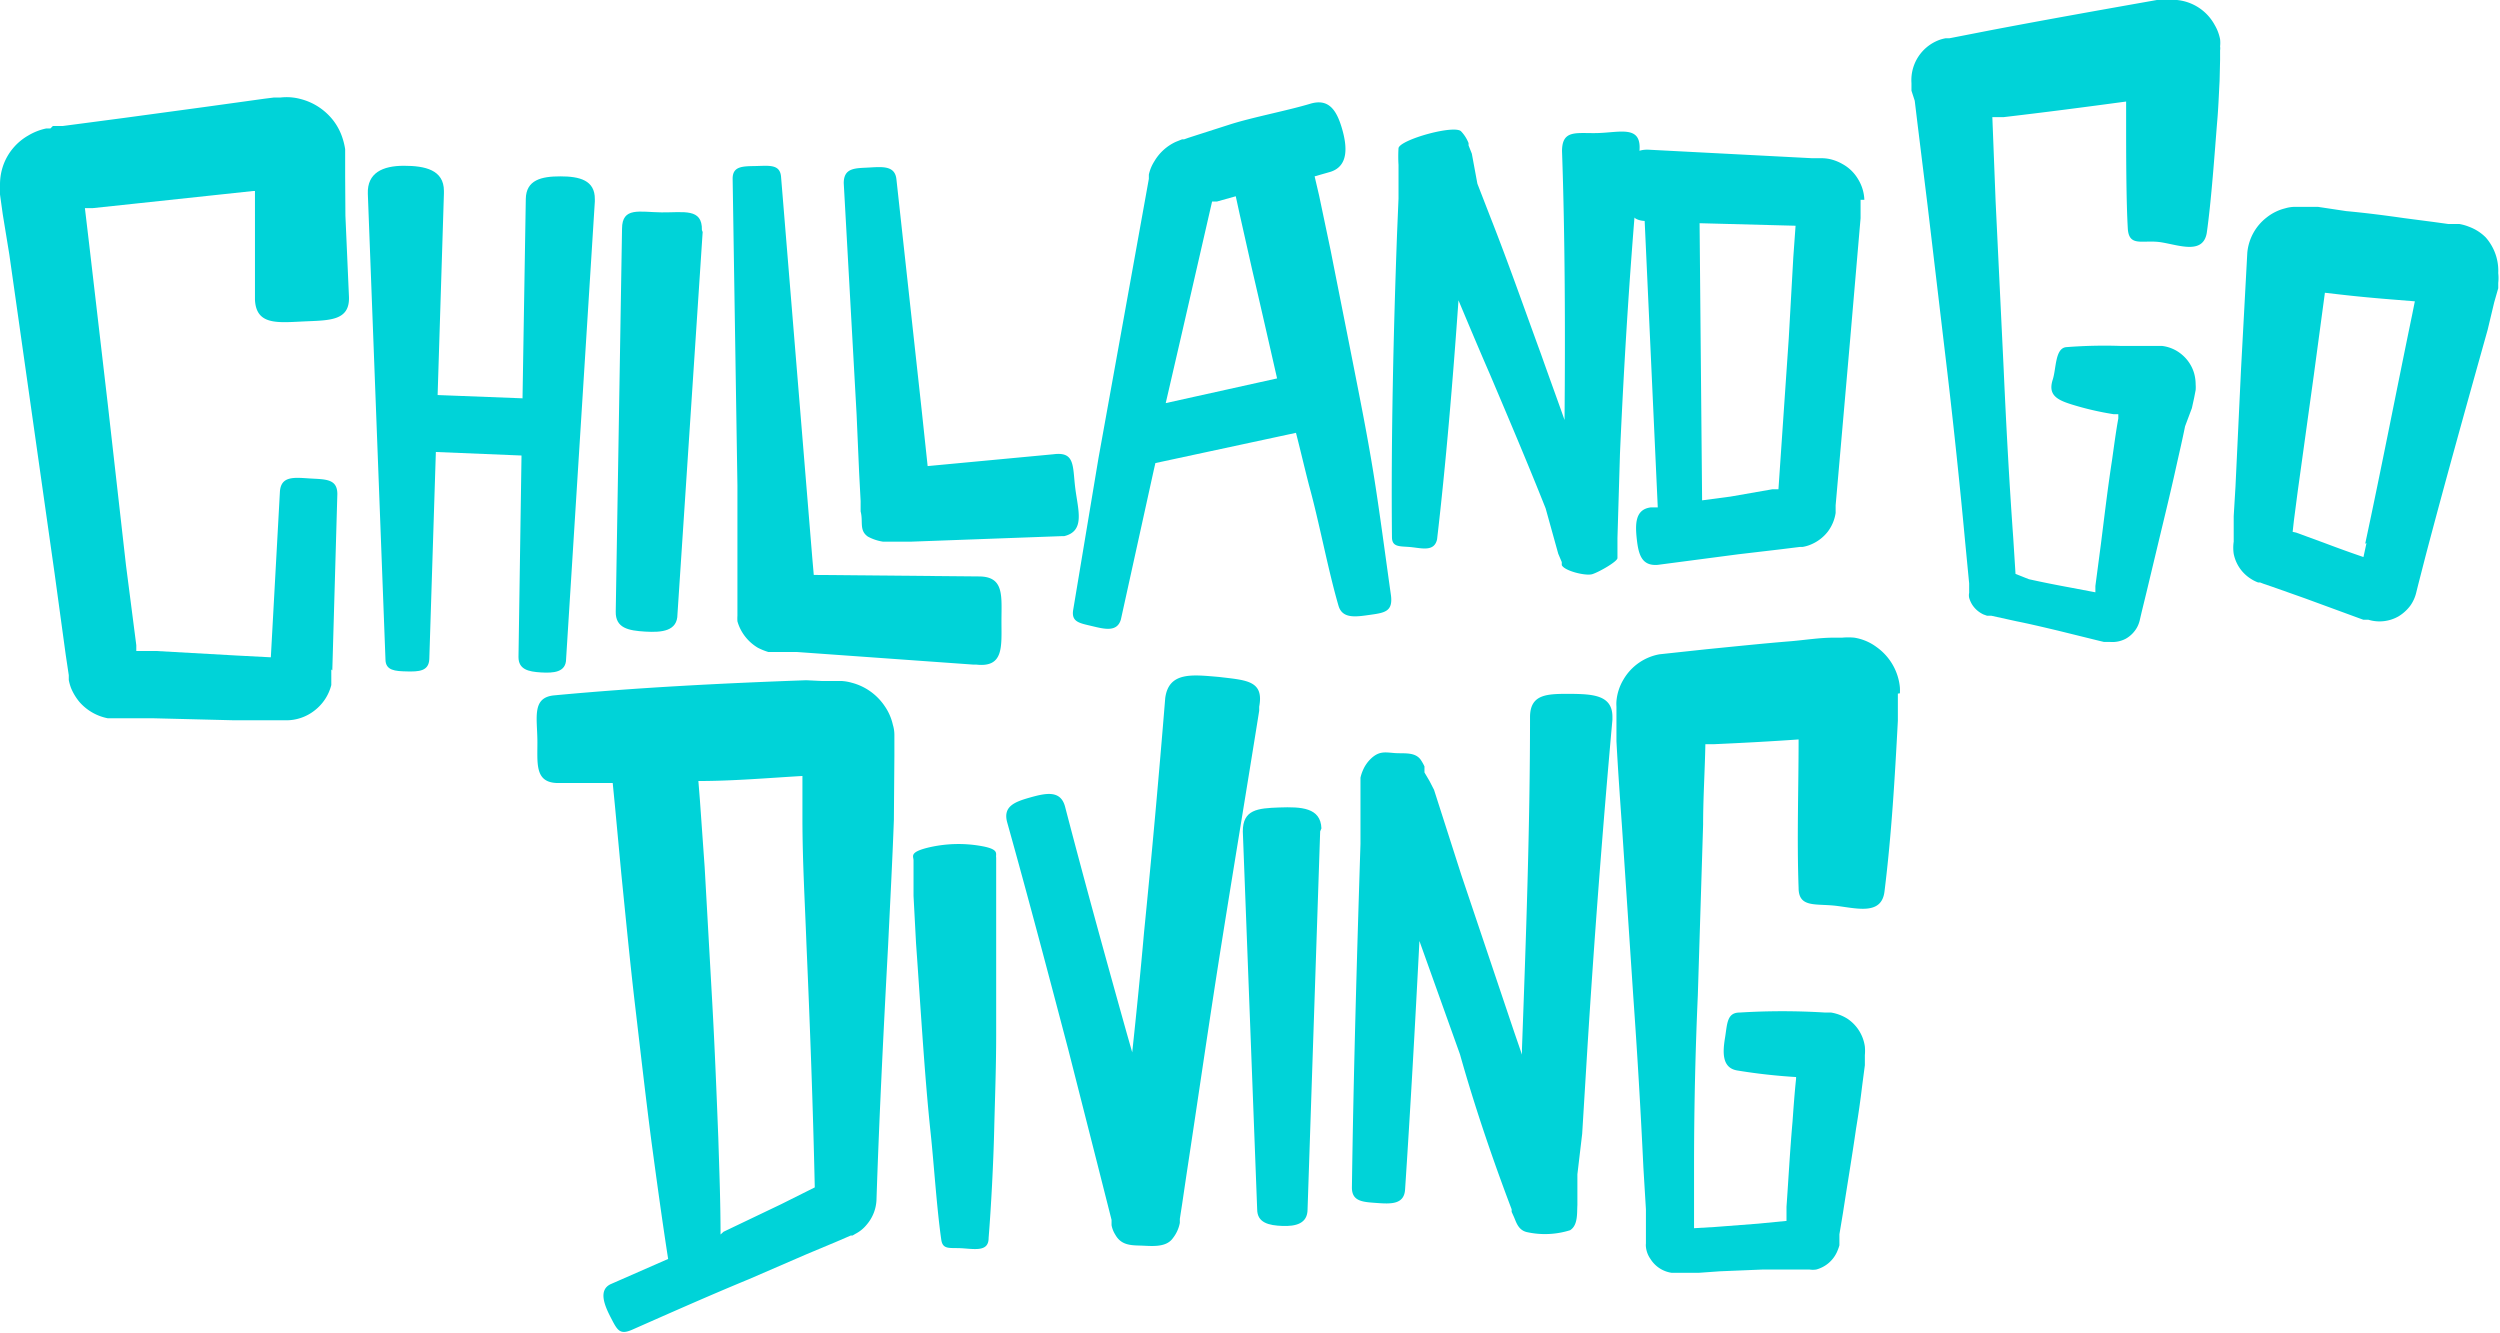
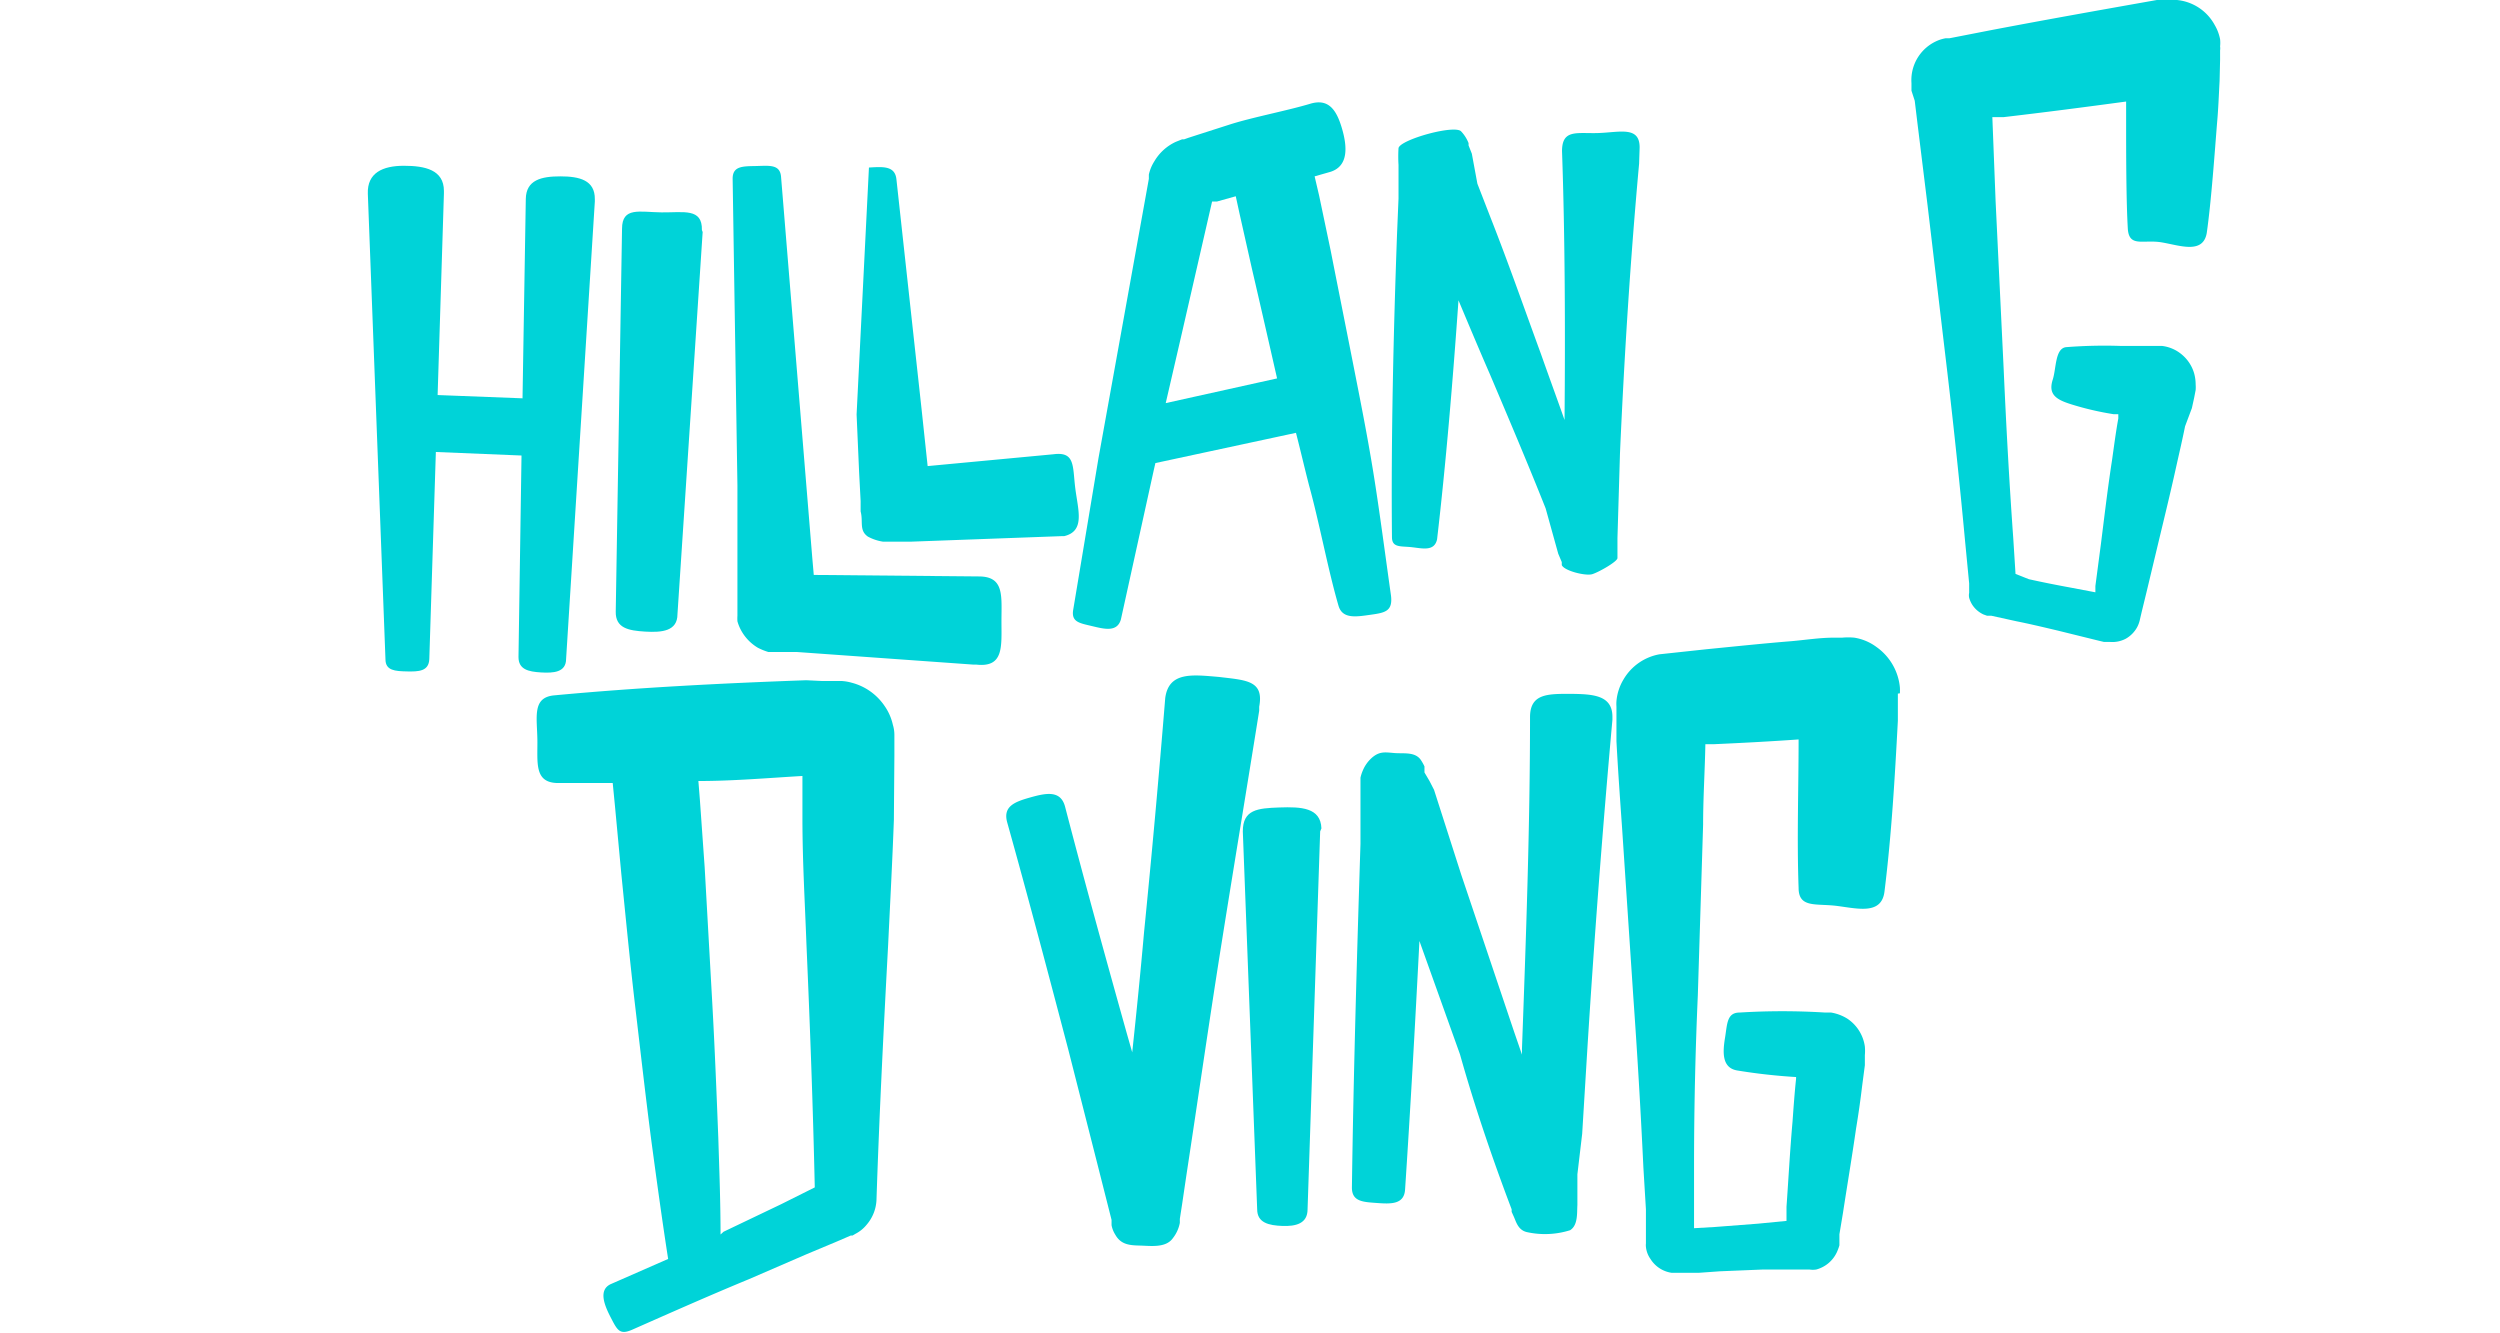
<svg xmlns="http://www.w3.org/2000/svg" viewBox="0 0 99.23 52.9">
  <defs>
    <style>.cls-1{fill:#00d3d8;}</style>
  </defs>
  <g id="Layer_2" data-name="Layer 2">
    <g id="Layer_1-2" data-name="Layer 1">
      <path class="cls-1" d="M22.24,7c-.75,0-1.36.14-1.37.9l-.13,7.91-3.37-.13.25-8v-.1c0-.84-.75-1-1.59-1s-1.46.28-1.43,1.11l.7,18.48c0,.45.39.47.85.48s.87,0,.89-.49l.26-8.22,3.4.14-.12,8c0,.49.39.58.89.61s1,0,1-.54L23.61,8V7.91C23.62,7.15,23,7,22.24,7Z" />
      <path class="cls-1" d="M27.89,9.21l-1,15.17c0,.67-.61.73-1.28.69s-1.18-.14-1.17-.79l.25-15.2c0-.88.7-.66,1.57-.65s1.62-.18,1.6.7Z" />
      <path class="cls-1" d="M55.21,23.63c-.21-1.48-.46-3.4-.7-4.88s-.53-2.93-.82-4.4-.58-2.92-.87-4.39l-.46-2.19L52.18,7l.63-.18c.72-.23.67-1,.45-1.74S52.72,3.9,52,4.12c-.9.27-2.26.53-3.15.81l-1.34.43-.34.11L47,5.53l-.08,0-.25.1a1.92,1.92,0,0,0-.85.77,1.65,1.65,0,0,0-.22.53l0,.09v0l0,.08-1,5.55-1,5.54-1,6c-.09.5.24.54.74.66s1,.25,1.15-.26l1.31-5.95.06-.26,5.58-1.2c.18.7.34,1.39.52,2.09.4,1.44.75,3.34,1.17,4.78.16.53.71.43,1.28.35S55.29,24.26,55.21,23.63Zm-7-16v0h0ZM46.27,16l.64-2.77L48.11,8,48.3,8l.75-.21.15.69.49,2.18c.34,1.46.67,2.91,1,4.36v0Z" />
-       <path class="cls-1" d="M74,7.93a1.68,1.68,0,0,0-.25-.82,1.62,1.62,0,0,0-.62-.6,1.78,1.78,0,0,0-.4-.17,1.55,1.55,0,0,0-.4-.06l-.4,0-6.53-.34h0c-.79,0-.75.57-.77,1.36s-.09,1.43.65,1.47l.52,11.37-.28,0c-.62.08-.62.66-.55,1.28s.21,1.05.83,1L69,22l1.62-.19.81-.1h0l.11,0a1.46,1.46,0,0,0,.39-.12,1.65,1.65,0,0,0,.62-.49,1.63,1.63,0,0,0,.31-.74l0-.3.57-6.51.28-3.26.14-1.63,0-.4V7.93ZM68.69,19.71l-1.13.15-.1-11,3.81.1-.09,1.25L71,13.42l-.41,6-.24,0Z" />
      <path class="cls-1" d="M35.5,30l0-.62v-.21a1.39,1.39,0,0,0-.06-.4,2.1,2.1,0,0,0-.33-.75,2.26,2.26,0,0,0-1.3-.92,1.85,1.85,0,0,0-.41-.07h-.78L32,27c-3.35.12-6.7.29-10,.6-.89.08-.68.87-.67,1.78s-.13,1.7.83,1.7l2.16,0,.09.92.25,2.67c.18,1.78.35,3.56.56,5.34s.41,3.55.64,5.32c.21,1.55.42,3.1.66,4.64l-2.28,1c-.49.23-.26.82,0,1.32s.35.71.85.49c1.54-.68,3.07-1.36,4.62-2l2.31-1,1.17-.49.58-.25.07,0h0l.12-.07a1.39,1.39,0,0,0,.44-.36,1.61,1.61,0,0,0,.39-1c.11-3.35.28-6.71.46-10.07.08-1.67.17-3.35.23-5ZM31,47.8l-2.28,1.09L28.6,49c0-1.29-.05-2.57-.09-3.86-.07-1.78-.14-3.57-.24-5.36s-.2-3.57-.3-5.35l-.19-2.68L27.72,31c1.38,0,2.76-.12,4.13-.2l0,1.69c0,1.68.1,3.36.16,5,.14,3.21.26,6.43.33,9.64l-.22.11Zm1.77-.86h0l0,0Z" />
-       <path class="cls-1" d="M39,33.59c.68.13.51.3.54.45v1.42l0,1.88c0,1.26,0,2.52,0,3.78s-.05,2.52-.08,3.78-.12,3-.22,4.24c0,.52-.47.45-1,.41s-.82.08-.88-.35c-.18-1.26-.29-3-.42-4.22s-.23-2.51-.32-3.77-.17-2.51-.26-3.76l-.1-1.89,0-.94,0-.47c0-.16-.17-.31.51-.49A5.18,5.18,0,0,1,39,33.59Z" />
      <path class="cls-1" d="M52.4,33l-.5,15c0,.57-.47.68-1,.66s-1-.12-1-.66l-.57-15c0-.87.59-.92,1.45-.95s1.64,0,1.67.83Z" />
      <path class="cls-1" d="M65.08,5.85c0-.85-.78-.6-1.63-.57S62,5.11,62,6c.12,3.41.13,7.18.1,10.67-.31-.88-.63-1.75-.94-2.63-.66-1.8-1.29-3.61-2-5.41l-.52-1.34L58.42,6.1l-.13-.33,0-.09v0A1.45,1.45,0,0,0,58,5.22c-.24-.29-2.43.32-2.49.66a5.48,5.48,0,0,0,0,.67v.07l0,.54,0,.72-.06,1.44c-.14,3.84-.24,8.14-.2,12,0,.43.35.35.79.4s.89.17,1-.31c.35-3,.63-6.34.85-9.49.42,1,.84,2,1.25,2.94.75,1.77,1.5,3.53,2.21,5.32l.5,1.8.14.33,0,.12c.1.23.95.44,1.21.36s1-.5,1-.64v-.79L64.3,18c.17-3.84.41-7.67.76-11.51C65.06,6.44,65.08,5.91,65.08,5.85Zm-7,.88h0S58.08,6.72,58.08,6.73Zm5.74,14.88Z" />
-       <path class="cls-1" d="M13.19,26.61l.2-7c0-.62-.49-.58-1.11-.62s-1.13-.1-1.17.53l-.36,6.57-1.34-.07-3.2-.18-.8,0h0l0-.23L5,22.43l-.72-6.37L3.54,9.7,3.37,8.26l.32,0,1.6-.17,3.18-.34,1.59-.17h.06V8.7l0,3.2v0c.05,1,.87.91,1.9.86s1.88,0,1.83-1l-.14-3.2L13.7,7l0-.8V6.12c0-.07,0-.13,0-.2a2.74,2.74,0,0,0-.09-.39,2.32,2.32,0,0,0-.36-.72,2.39,2.39,0,0,0-1.32-.88,2.12,2.12,0,0,0-.79-.06l-.26,0-.4.05-.79.11-1.59.22-3.17.43-1.59.21L2.5,5l-.4,0L2,5.1H2l-.17,0a2.29,2.29,0,0,0-.71.28A2.22,2.22,0,0,0,.13,6.56,2.3,2.3,0,0,0,0,7.3a1.21,1.21,0,0,0,0,.19v.13l0,.1.11.79L.37,10.1l1.8,12.68L2.61,26l.12.8v.05l0,.14a1.92,1.92,0,0,0,.09.32,2.15,2.15,0,0,0,.34.56,2,2,0,0,0,1.12.64l.17,0H5.3l.8,0,3.21.08,1.6,0h.43a1.82,1.82,0,0,0,1.16-.4,1.85,1.85,0,0,0,.65-1c0-.11,0-.21,0-.31v-.31ZM3.25,7.2v0h0v0S3.25,7.18,3.25,7.2ZM4.74,25.8h0Z" />
      <path class="cls-1" d="M39.75,24.66c0-1,.12-1.77-.88-1.78l-6.57-.06-.06-.69L31,7c-.05-.49-.48-.42-1-.41s-.92,0-.92.5l.19,12.18,0,3,0,1.53v.47s0,.11,0,.17a1.7,1.7,0,0,0,0,.22,1.72,1.72,0,0,0,.18.42,1.81,1.81,0,0,0,.63.63,2.47,2.47,0,0,0,.42.17l.23,0,.15,0,.76,0,7,.5h.12C39.85,26.5,39.75,25.66,39.75,24.66Zm-7.34-.54h0Z" />
-       <path class="cls-1" d="M42.68,19.38c-.11-.88,0-1.46-.86-1.35l-5,.47-.24-2.25-1-9.14c-.06-.54-.55-.49-1.09-.46s-1,0-1,.62L34,16.45l.1,2.3.06,1.14V20c0,.08,0,.2,0,.3.11.41-.07.75.29,1a1.85,1.85,0,0,0,.6.2h.53l.57,0,6-.22h.09C43.08,21.08,42.79,20.25,42.68,19.38Z" />
+       <path class="cls-1" d="M42.68,19.38c-.11-.88,0-1.46-.86-1.35l-5,.47-.24-2.25-1-9.14c-.06-.54-.55-.49-1.09-.46L34,16.45l.1,2.3.06,1.14V20c0,.08,0,.2,0,.3.11.41-.07.75.29,1a1.85,1.85,0,0,0,.6.2h.53l.57,0,6-.22h.09C43.08,21.08,42.79,20.25,42.68,19.38Z" />
      <path class="cls-1" d="M88.12,2.37V2a.54.54,0,0,0,0-.16,1.33,1.33,0,0,0,0-.28A1.74,1.74,0,0,0,87.91,1a1.91,1.91,0,0,0-1.86-1l-.14,0h-.09l-.21,0c-2.2.39-4.4.78-6.6,1.2l-1.64.32h-.15a1.55,1.55,0,0,0-.23.06,1.7,1.7,0,0,0-1.12,1.48,1.77,1.77,0,0,0,0,.24h0V3.6L76,4l.1.83.41,3.33.79,6.67q.39,3.33.7,6.67l.16,1.66,0,.21v.16a.5.5,0,0,0,0,.2,1.11,1.11,0,0,0,.12.27,1.06,1.06,0,0,0,.45.39l.14.05.07,0h0l.1,0,1,.22c.55.11,1.09.24,1.64.37l1.62.4.21.05.1,0h0l.14,0a1.14,1.14,0,0,0,.63-.13,1.17,1.17,0,0,0,.45-.46,1.15,1.15,0,0,0,.11-.31v0l.07-.3.2-.82.39-1.63c.26-1.09.53-2.18.77-3.27.12-.54.25-1.09.36-1.64L87,16.2l.09-.41.06-.31v0a1.5,1.5,0,0,0,0-.22,1.67,1.67,0,0,0-.06-.44,1.52,1.52,0,0,0-.48-.74,1.49,1.49,0,0,0-.8-.35h-.19l-.21,0-.42,0-.84,0a19.35,19.35,0,0,0-2.15.05c-.43.06-.38.83-.52,1.28-.2.61.15.81.77,1a11.79,11.79,0,0,0,1.64.38l.19,0,0,.17c-.1.55-.17,1.1-.25,1.66-.17,1.1-.3,2.21-.44,3.32l-.22,1.67,0,.25-1-.19c-.55-.1-1.1-.21-1.64-.33L80,22.78l-.09-1.42c-.16-2.23-.28-4.46-.38-6.7L79.21,8l-.13-3.35v0l.44,0c1.63-.19,3.25-.4,4.87-.62,0,.27,0,.55,0,.82,0,1.12,0,3.15.07,4.27.07.7.62.38,1.34.5s1.64.48,1.79-.37C87.77,8,87.91,6,88,4.88c.05-.55.07-1.11.1-1.67ZM85.53,16.53ZM84.35,15h0Z" />
-       <path class="cls-1" d="M98.66,9.42A1.83,1.83,0,0,0,98,9a1.9,1.9,0,0,0-.39-.11l-.16,0-.28,0-.58-.08-1.15-.15c-.77-.11-1.54-.21-2.31-.28L92,8.21l-.58,0h-.31a1.4,1.4,0,0,0-.41.06,1.92,1.92,0,0,0-.73.36,2,2,0,0,0-.77,1.4l-.25,4.64-.22,4.66-.07,1.16,0,.58,0,.29v.14a1.67,1.67,0,0,0,0,.48,1.52,1.52,0,0,0,.69,1,1.47,1.47,0,0,0,.28.14l.08,0,.13.05.55.19,1.1.39,2.18.8.14.05.07,0,.13,0a1.52,1.52,0,0,0,1.2-.14,1.67,1.67,0,0,0,.46-.42,1.5,1.5,0,0,0,.24-.54l.07-.28.29-1.13c.79-3,1.63-6,2.47-9L99,12l.16-.56,0-.14,0-.07a1.74,1.74,0,0,0,0-.39A2,2,0,0,0,98.66,9.42Zm-4,13Zm-.73-.86-.12.55c-.53-.18-1.05-.37-1.58-.57l-1.09-.4L91,21.11l.05-.45.15-1.15.64-4.62.44-3.27.52.06c.77.09,1.54.16,2.31.22l.74.06-.1.5C95.12,15.5,94.53,18.55,93.88,21.58Z" />
      <path class="cls-1" d="M48.39,26.87c-1.06-.09-2-.22-2.14.84C46,30.8,45.72,33.9,45.41,37c-.14,1.59-.3,3.18-.47,4.77L44.72,41c-.84-3-1.67-6-2.45-9v0c-.18-.63-.73-.53-1.37-.35s-1.1.36-.92,1c.84,3,1.63,6,2.42,9l1.15,4.52.57,2.25,0,.14,0,.07v0a1.07,1.07,0,0,0,.15.38c.23.41.6.42,1,.43s1,.1,1.28-.29a1.41,1.41,0,0,0,.28-.61v-.16l.09-.58.17-1.15c.47-3.08.91-6.15,1.4-9.23s1-6.14,1.49-9.21c0-.05,0-.11,0-.16C50.18,27,49.45,27,48.39,26.87ZM44.29,48.1Z" />
      <path class="cls-1" d="M62.32,27.54c-.9,0-1.57,0-1.59.89,0,4.41-.16,8.8-.32,13.2v.23l-.31-.9L58,34.72l-1.08-3.37L56.74,31l-.2-.34,0-.1v-.05l0-.09a2,2,0,0,0-.14-.25c-.23-.34-.68-.25-1.05-.28s-.59-.08-.9.19a1.4,1.4,0,0,0-.36.51,1.52,1.52,0,0,0-.09.28s0,.09,0,.13v.19l0,.66,0,1.65c-.14,4.39-.28,9.24-.34,13.64,0,.56.45.57,1,.61s1.07.06,1.11-.53c.21-3.16.4-6.57.57-9.87l1.61,4.5C58.52,43.88,59.24,46,60,48l0,.1,0,0s0,0,.09.2.17.54.54.61a3.32,3.32,0,0,0,1.69-.08c.32-.2.27-.69.29-1l0-.19v-.21l0-.82L62.8,45l.2-3.28q.41-6.59,1-13.15s0-.08,0-.12C64,27.58,63.21,27.55,62.32,27.54Zm-5.86,3.62h0Zm5.85,16.17s0,0,0,0Z" />
      <path class="cls-1" d="M75.41,27.52a1.93,1.93,0,0,0,0-.24,2.22,2.22,0,0,0-.93-1.6,2,2,0,0,0-.88-.37,2.59,2.59,0,0,0-.48,0H73l-.21,0c-.56,0-1.12.09-1.69.14-1.12.09-2.25.21-3.37.32l-1.86.2a2.08,2.08,0,0,0-1.43,1,2,2,0,0,0-.28.86,1.55,1.55,0,0,0,0,.22v.1l0,.42,0,.85c.06,1.13.14,2.26.22,3.39l.45,6.77q.24,3.38.4,6.77L65.33,48l0,.85,0,.42v.09a.57.57,0,0,0,0,.13,1,1,0,0,0,.18.48,1.19,1.19,0,0,0,.84.55H67l.43,0,.84-.06,1.7-.07,1.69,0h.16a.88.88,0,0,0,.27,0,1.26,1.26,0,0,0,.82-.69,2.15,2.15,0,0,0,.1-.27s0-.09,0-.13v0l0-.31.14-.84c.17-1.11.36-2.23.52-3.35q.14-.84.24-1.68l.11-.84,0-.21v-.19a1.93,1.93,0,0,0,0-.34,1.59,1.59,0,0,0-.7-1.11,1.77,1.77,0,0,0-.64-.24h-.24a27.44,27.44,0,0,0-3.39,0c-.51,0-.49.45-.58,1s-.14,1.2.49,1.3a22.74,22.74,0,0,0,2.33.26v.07c-.06.56-.1,1.13-.14,1.69-.1,1.13-.16,2.26-.24,3.39l0,.56-1.13.11-1.69.13-.85.05h0V46.29q0-3.39.15-6.78l.21-6.78c0-1.06.07-2.13.09-3.19H68c1.13-.05,2.26-.11,3.39-.19h0c0,2-.07,3.92,0,5.89,0,.82.7.61,1.54.72s1.76.35,1.87-.58c.28-2.26.41-4.51.53-6.77l0-.84v-.24ZM67.79,28v0Zm3.68-.58Zm1.84,1.78Z" />
    </g>
  </g>
</svg>